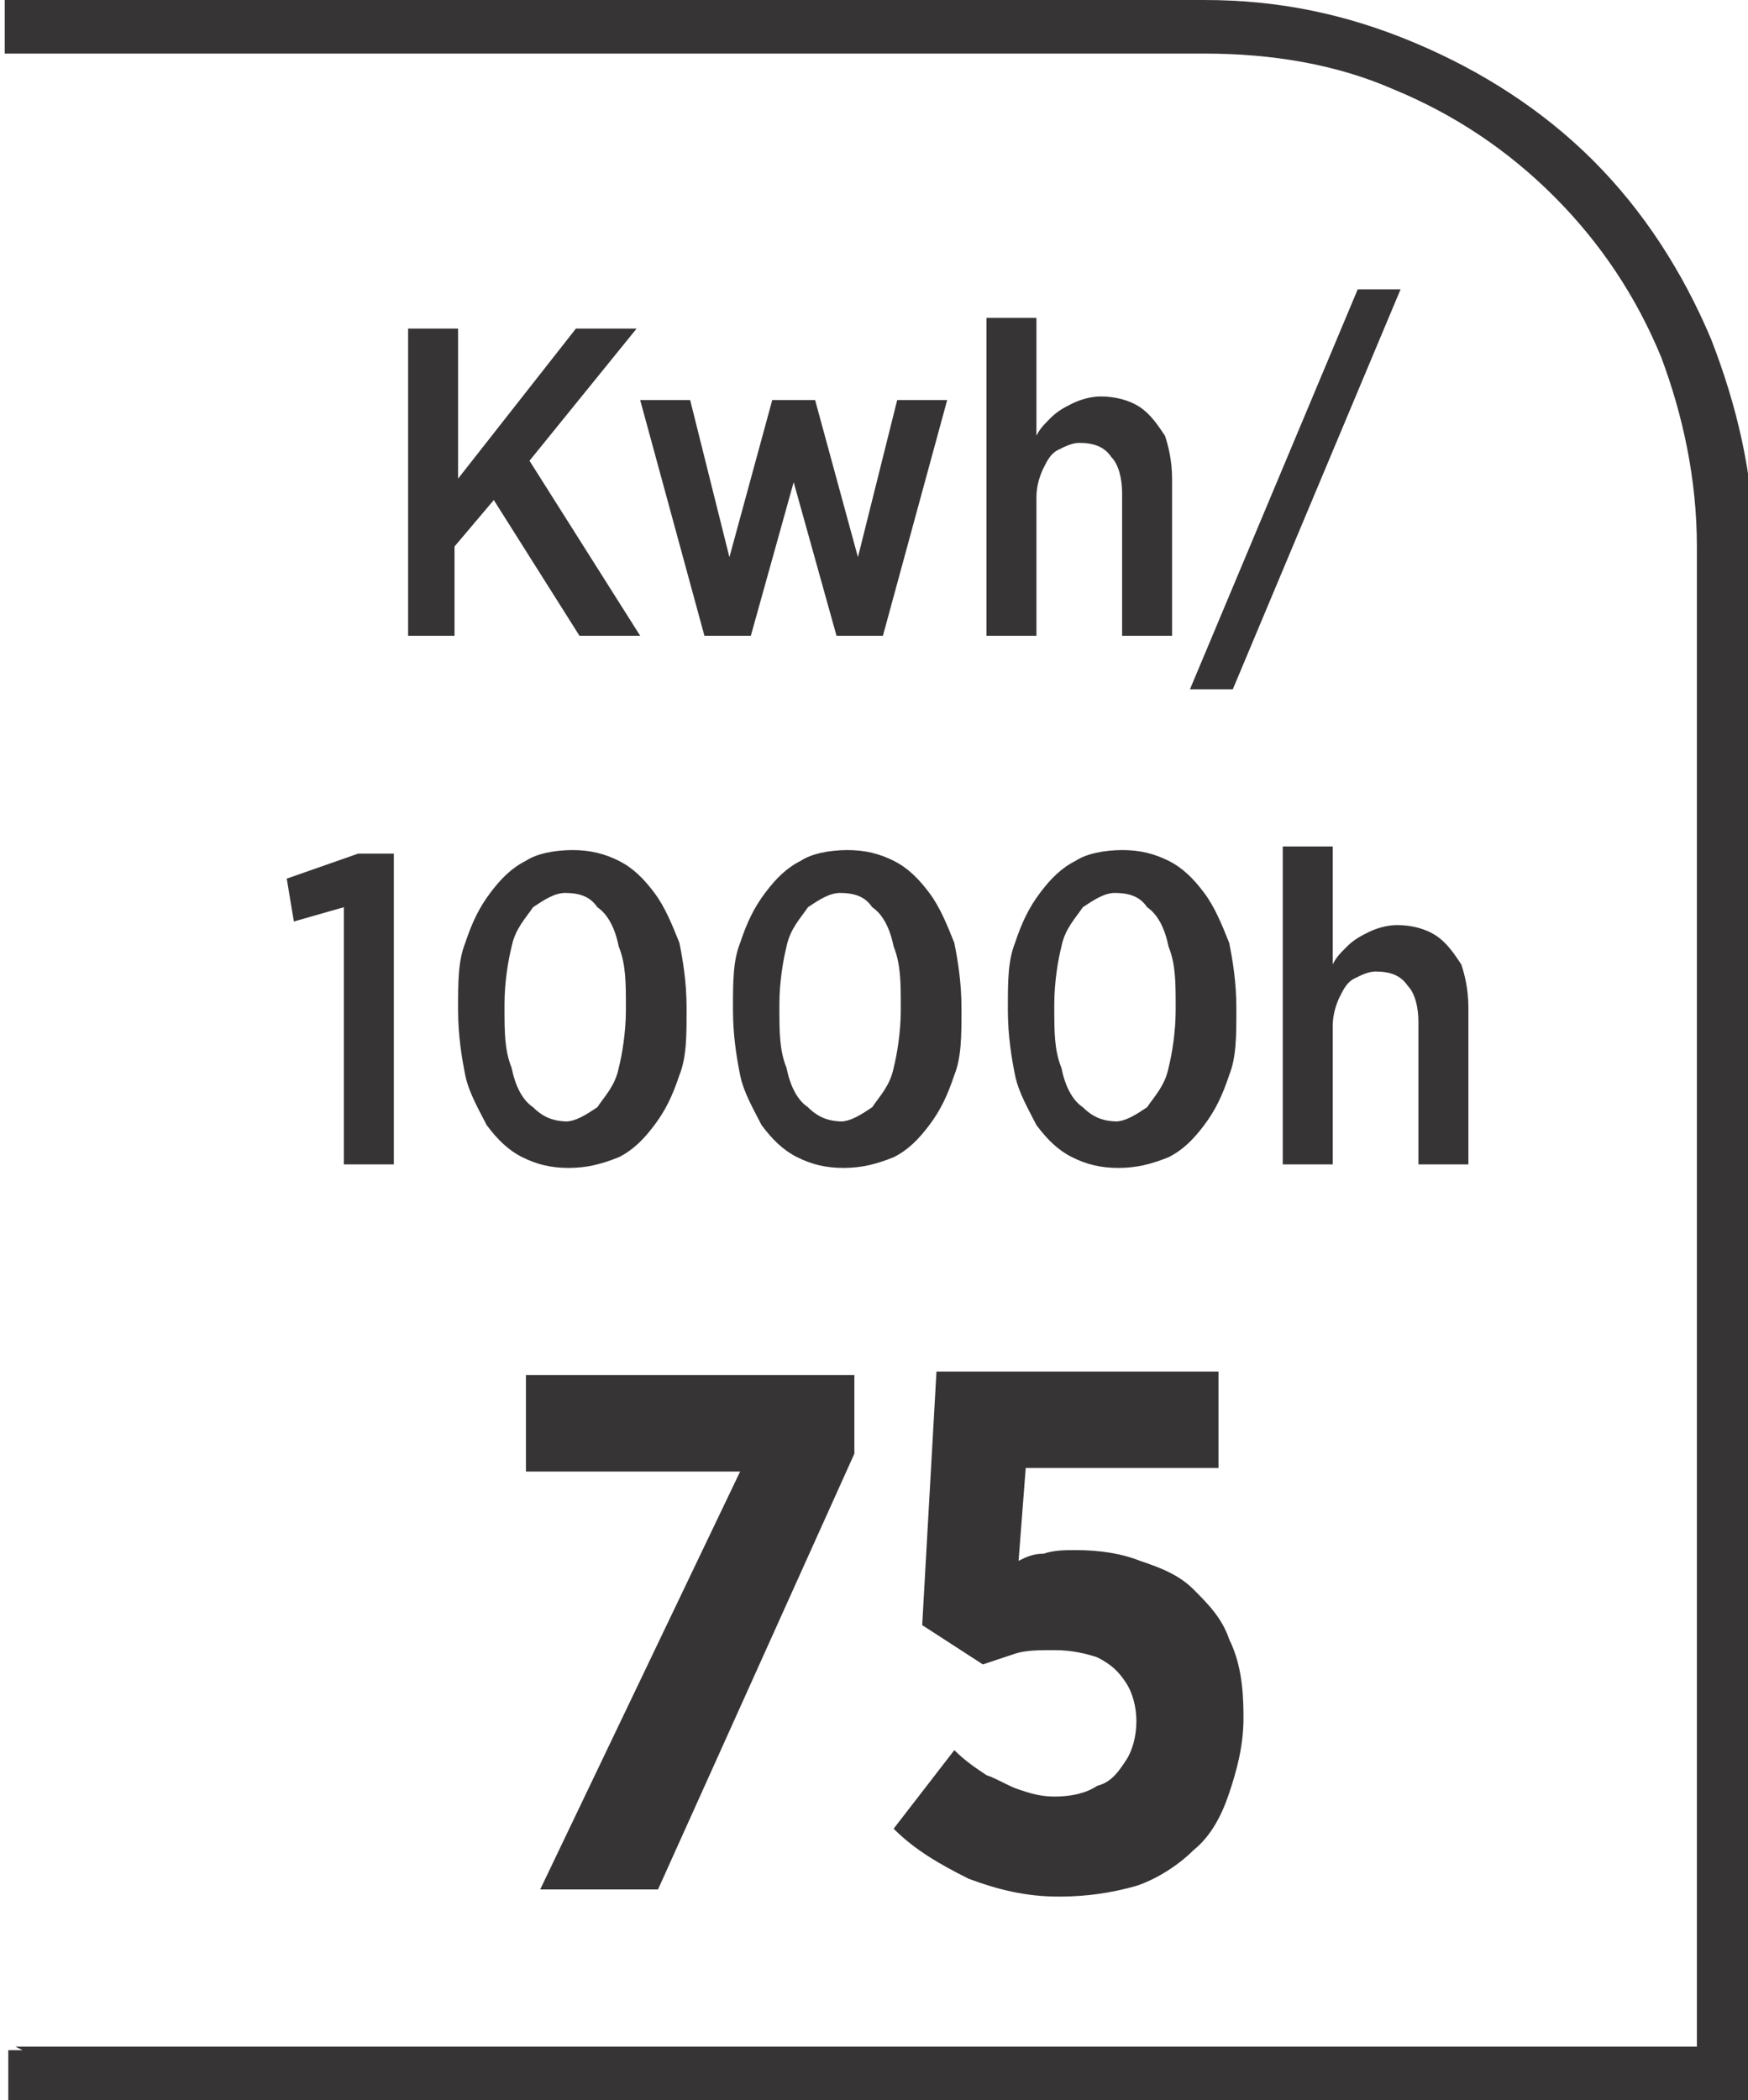
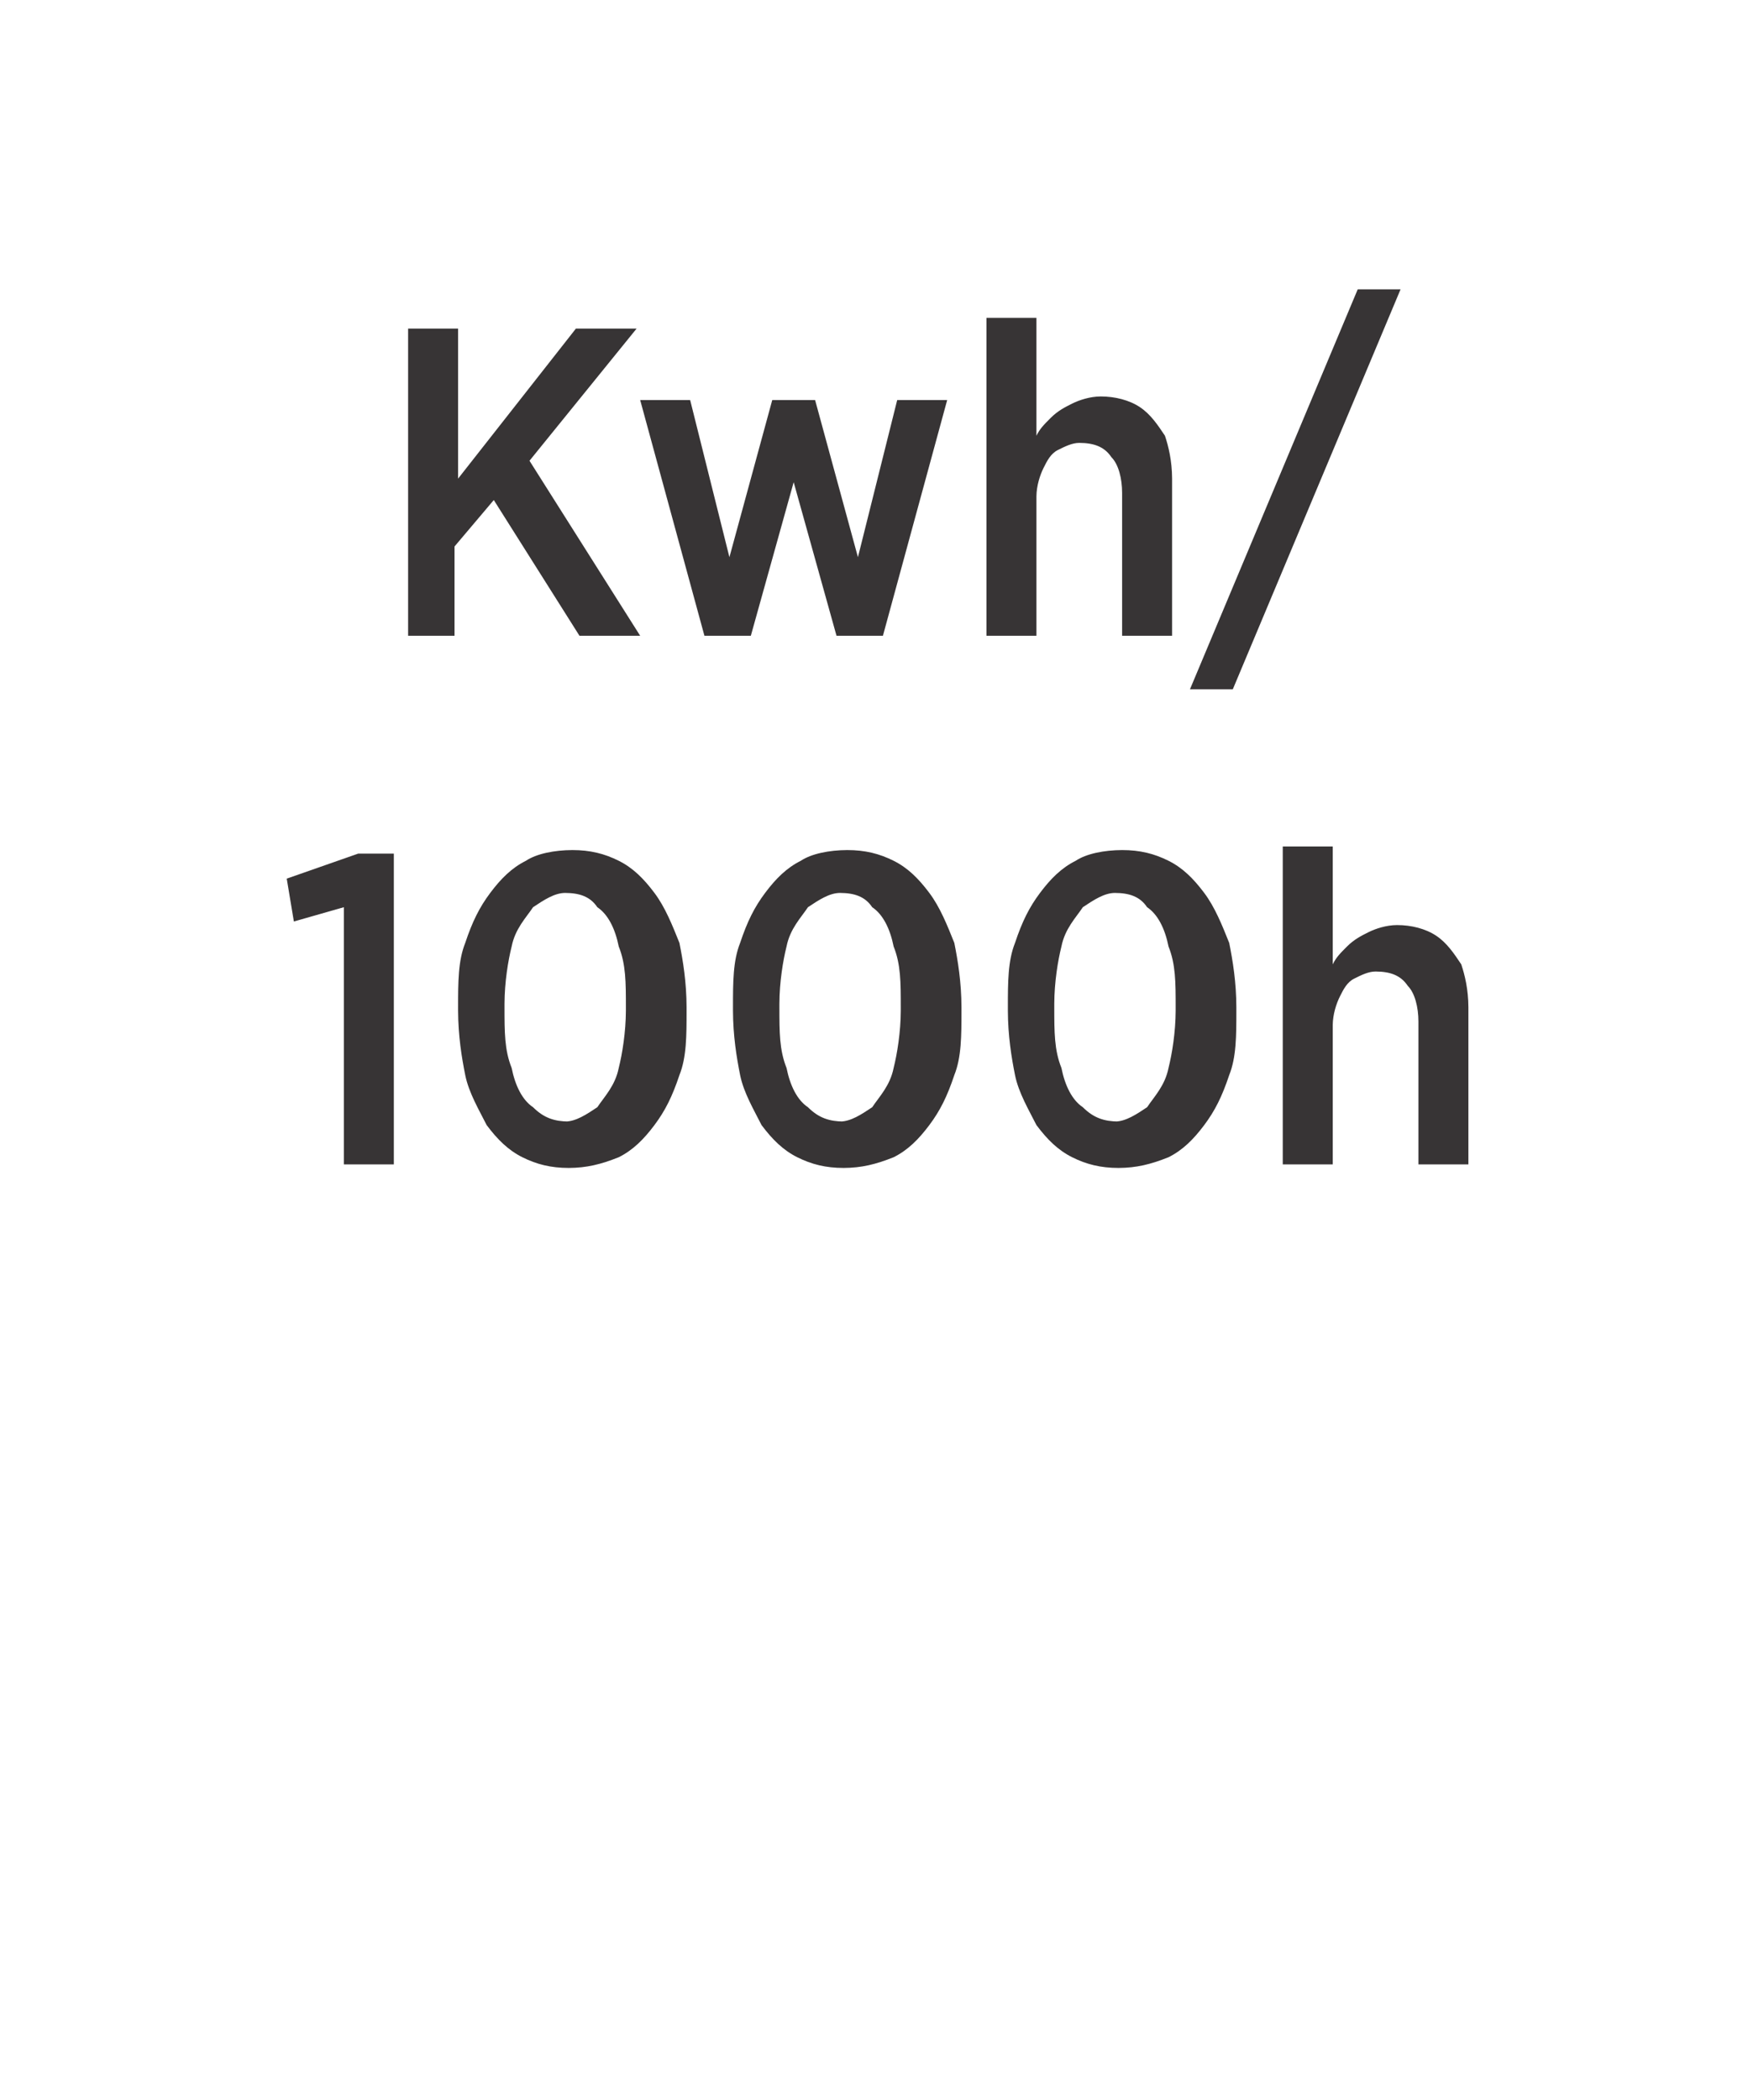
<svg xmlns="http://www.w3.org/2000/svg" xml:space="preserve" width="6.73mm" height="8.082mm" style="shape-rendering:geometricPrecision; text-rendering:geometricPrecision; image-rendering:optimizeQuality; fill-rule:evenodd; clip-rule:evenodd" viewBox="0 0 0.489 0.588">
  <defs>
    <style type="text/css">
   
    .fil0 {fill:#373435;fill-rule:nonzero}
   
  </style>
  </defs>
  <g id="Layer_x0020_1">
    <g id="_687432016">
-       <path id="_687432736" class="fil0" d="M0.004 0.573l0.471 0 0 -0.42c0,-0.019 -0.004,-0.037 -0.01,-0.053 -0.007,-0.017 -0.017,-0.032 -0.03,-0.045 -0.013,-0.013 -0.028,-0.023 -0.045,-0.03 -0.016,-0.007 -0.034,-0.01 -0.053,-0.01l-0.336 0 0 -0.015 0.336 0c0.021,0 0.04,0.004 0.059,0.012 0.019,0.008 0.036,0.019 0.05,0.033 0.014,0.014 0.025,0.031 0.033,0.05 0.007,0.018 0.012,0.038 0.012,0.059l0 0.435 -0.489 0 0 -0.015 0.004 0z" />
      <path id="_687432304" class="fil0" d="M0.113 0.178l0.014 0 0 -0.025 0.011 -0.013 0.024 0.038 0.017 0 -0.031 -0.049 0.03 -0.037 -0.017 0 -0.033 0.042 0 -0.042 -0.014 0 0 0.086zm0.084 0l0.013 0 0.012 -0.043 0.012 0.043 0.013 0 0.018 -0.066 -0.014 0 -0.011 0.044 -0.012 -0.044 -0.012 0 -0.012 0.044 -0.011 -0.044 -0.014 0 0.018 0.066zm0.079 -0l0.014 0 0 -0.039c2.1818e-005,-0.003 0.001,-0.006 0.002,-0.008 0.001,-0.002 0.002,-0.004 0.004,-0.005 0.002,-0.001 0.004,-0.002 0.006,-0.002 0.004,2.1818e-005 0.007,0.001 0.009,0.004 0.002,0.002 0.003,0.006 0.003,0.01l0 0.04 0.014 0 0 -0.044c-2.1818e-005,-0.005 -0.001,-0.009 -0.002,-0.012 -0.002,-0.003 -0.004,-0.006 -0.007,-0.008 -0.003,-0.002 -0.007,-0.003 -0.011,-0.003 -0.003,1.45453e-005 -0.006,0.001 -0.008,0.002 -0.002,0.001 -0.004,0.002 -0.006,0.004 -0.002,0.002 -0.003,0.003 -0.004,0.005l0 -0.033 -0.014 0 0 0.089zm0.057 0.015l0.012 0 0.047 -0.112 -0.012 0 -0.047 0.112zm-0.237 0.133l0.014 0 0 -0.087 -0.01 0 -0.02 0.007 0.002 0.012 0.014 -0.004 0 0.072zm0.063 0.001c0.005,-2.1818e-005 0.009,-0.001 0.014,-0.003 0.004,-0.002 0.007,-0.005 0.01,-0.009 0.003,-0.004 0.005,-0.008 0.007,-0.014 0.002,-0.005 0.002,-0.011 0.002,-0.018l0 -0.001c-1.45453e-005,-0.007 -0.001,-0.013 -0.002,-0.018 -0.002,-0.005 -0.004,-0.01 -0.007,-0.014 -0.003,-0.004 -0.006,-0.007 -0.01,-0.009 -0.004,-0.002 -0.008,-0.003 -0.013,-0.003 -0.005,2.1818e-005 -0.01,0.001 -0.013,0.003 -0.004,0.002 -0.007,0.005 -0.01,0.009 -0.003,0.004 -0.005,0.008 -0.007,0.014 -0.002,0.005 -0.002,0.011 -0.002,0.018l0 0.001c2.1818e-005,0.007 0.001,0.013 0.002,0.018 0.001,0.005 0.004,0.01 0.006,0.014 0.003,0.004 0.006,0.007 0.01,0.009 0.004,0.002 0.008,0.003 0.013,0.003zm0 -0.013c-0.004,-2.1818e-005 -0.007,-0.001 -0.01,-0.004 -0.003,-0.002 -0.005,-0.006 -0.006,-0.011 -0.002,-0.005 -0.002,-0.01 -0.002,-0.017l0 -0.001c2.1818e-005,-0.006 0.001,-0.012 0.002,-0.016 0.001,-0.005 0.004,-0.008 0.006,-0.011 0.003,-0.002 0.006,-0.004 0.009,-0.004 0.004,2.1818e-005 0.007,0.001 0.009,0.004 0.003,0.002 0.005,0.006 0.006,0.011 0.002,0.005 0.002,0.01 0.002,0.017l0 0.001c-2.1818e-005,0.006 -0.001,0.012 -0.002,0.016 -0.001,0.005 -0.004,0.008 -0.006,0.011 -0.003,0.002 -0.006,0.004 -0.009,0.004zm0.077 0.013c0.005,-2.1818e-005 0.009,-0.001 0.014,-0.003 0.004,-0.002 0.007,-0.005 0.01,-0.009 0.003,-0.004 0.005,-0.008 0.007,-0.014 0.002,-0.005 0.002,-0.011 0.002,-0.018l0 -0.001c-1.45453e-005,-0.007 -0.001,-0.013 -0.002,-0.018 -0.002,-0.005 -0.004,-0.01 -0.007,-0.014 -0.003,-0.004 -0.006,-0.007 -0.01,-0.009 -0.004,-0.002 -0.008,-0.003 -0.013,-0.003 -0.005,2.1818e-005 -0.01,0.001 -0.013,0.003 -0.004,0.002 -0.007,0.005 -0.01,0.009 -0.003,0.004 -0.005,0.008 -0.007,0.014 -0.002,0.005 -0.002,0.011 -0.002,0.018l0 0.001c2.1818e-005,0.007 0.001,0.013 0.002,0.018 0.001,0.005 0.004,0.01 0.006,0.014 0.003,0.004 0.006,0.007 0.01,0.009 0.004,0.002 0.008,0.003 0.013,0.003zm0 -0.013c-0.004,-2.1818e-005 -0.007,-0.001 -0.01,-0.004 -0.003,-0.002 -0.005,-0.006 -0.006,-0.011 -0.002,-0.005 -0.002,-0.01 -0.002,-0.017l0 -0.001c2.1818e-005,-0.006 0.001,-0.012 0.002,-0.016 0.001,-0.005 0.004,-0.008 0.006,-0.011 0.003,-0.002 0.006,-0.004 0.009,-0.004 0.004,2.1818e-005 0.007,0.001 0.009,0.004 0.003,0.002 0.005,0.006 0.006,0.011 0.002,0.005 0.002,0.01 0.002,0.017l0 0.001c-2.1818e-005,0.006 -0.001,0.012 -0.002,0.016 -0.001,0.005 -0.004,0.008 -0.006,0.011 -0.003,0.002 -0.006,0.004 -0.009,0.004zm0.077 0.013c0.005,-2.1818e-005 0.009,-0.001 0.014,-0.003 0.004,-0.002 0.007,-0.005 0.01,-0.009 0.003,-0.004 0.005,-0.008 0.007,-0.014 0.002,-0.005 0.002,-0.011 0.002,-0.018l0 -0.001c-1.45453e-005,-0.007 -0.001,-0.013 -0.002,-0.018 -0.002,-0.005 -0.004,-0.01 -0.007,-0.014 -0.003,-0.004 -0.006,-0.007 -0.01,-0.009 -0.004,-0.002 -0.008,-0.003 -0.013,-0.003 -0.005,2.1818e-005 -0.01,0.001 -0.013,0.003 -0.004,0.002 -0.007,0.005 -0.01,0.009 -0.003,0.004 -0.005,0.008 -0.007,0.014 -0.002,0.005 -0.002,0.011 -0.002,0.018l0 0.001c2.1818e-005,0.007 0.001,0.013 0.002,0.018 0.001,0.005 0.004,0.01 0.006,0.014 0.003,0.004 0.006,0.007 0.01,0.009 0.004,0.002 0.008,0.003 0.013,0.003zm0 -0.013c-0.004,-2.1818e-005 -0.007,-0.001 -0.01,-0.004 -0.003,-0.002 -0.005,-0.006 -0.006,-0.011 -0.002,-0.005 -0.002,-0.01 -0.002,-0.017l0 -0.001c2.1818e-005,-0.006 0.001,-0.012 0.002,-0.016 0.001,-0.005 0.004,-0.008 0.006,-0.011 0.003,-0.002 0.006,-0.004 0.009,-0.004 0.004,2.1818e-005 0.007,0.001 0.009,0.004 0.003,0.002 0.005,0.006 0.006,0.011 0.002,0.005 0.002,0.01 0.002,0.017l0 0.001c-2.1818e-005,0.006 -0.001,0.012 -0.002,0.016 -0.001,0.005 -0.004,0.008 -0.006,0.011 -0.003,0.002 -0.006,0.004 -0.009,0.004zm0.046 0.012l0.014 0 0 -0.039c2.1818e-005,-0.003 0.001,-0.006 0.002,-0.008 0.001,-0.002 0.002,-0.004 0.004,-0.005 0.002,-0.001 0.004,-0.002 0.006,-0.002 0.004,2.1818e-005 0.007,0.001 0.009,0.004 0.002,0.002 0.003,0.006 0.003,0.01l0 0.04 0.014 0 0 -0.044c-2.1818e-005,-0.005 -0.001,-0.009 -0.002,-0.012 -0.002,-0.003 -0.004,-0.006 -0.007,-0.008 -0.003,-0.002 -0.007,-0.003 -0.011,-0.003 -0.003,1.45453e-005 -0.006,0.001 -0.008,0.002 -0.002,0.001 -0.004,0.002 -0.006,0.004 -0.002,0.002 -0.003,0.003 -0.004,0.005l0 -0.033 -0.014 0 0 0.089z" />
-       <path id="_687432328" class="fil0" d="M0.151 0.529l0.033 0 0.055 -0.122 0 -0.022 -0.092 0 0 0.027 0.06 0 -0.056 0.117zm0.146 0.002c0.007,-3.63633e-005 0.014,-0.001 0.021,-0.003 0.006,-0.002 0.012,-0.006 0.016,-0.01 0.005,-0.004 0.008,-0.01 0.01,-0.016 0.002,-0.006 0.004,-0.013 0.004,-0.021l0 -0.001c-2.90906e-005,-0.008 -0.001,-0.015 -0.004,-0.021 -0.002,-0.006 -0.006,-0.01 -0.01,-0.014 -0.004,-0.004 -0.009,-0.006 -0.015,-0.008 -0.005,-0.002 -0.011,-0.003 -0.018,-0.003 -0.003,0 -0.006,0 -0.009,0.001 -0.003,0 -0.005,0.001 -0.007,0.002l0.002 -0.026 0.054 0 0 -0.027 -0.079 0 -0.004 0.071 0.017 0.011c0.003,-0.001 0.006,-0.002 0.009,-0.003 0.003,-0.001 0.007,-0.001 0.011,-0.001 0.005,0 0.009,0.001 0.012,0.002 0.004,0.002 0.006,0.004 0.008,0.007 0.002,0.003 0.003,0.007 0.003,0.011l0 0c-2.90906e-005,0.004 -0.001,0.008 -0.003,0.011 -0.002,0.003 -0.004,0.006 -0.008,0.007 -0.003,0.002 -0.007,0.003 -0.012,0.003 -0.004,0 -0.007,-0.001 -0.01,-0.002 -0.003,-0.001 -0.006,-0.003 -0.009,-0.004 -0.003,-0.002 -0.006,-0.004 -0.009,-0.007l-0.017 0.022c0.006,0.006 0.013,0.01 0.021,0.014 0.008,0.003 0.016,0.005 0.025,0.005z" />
    </g>
  </g>
</svg>